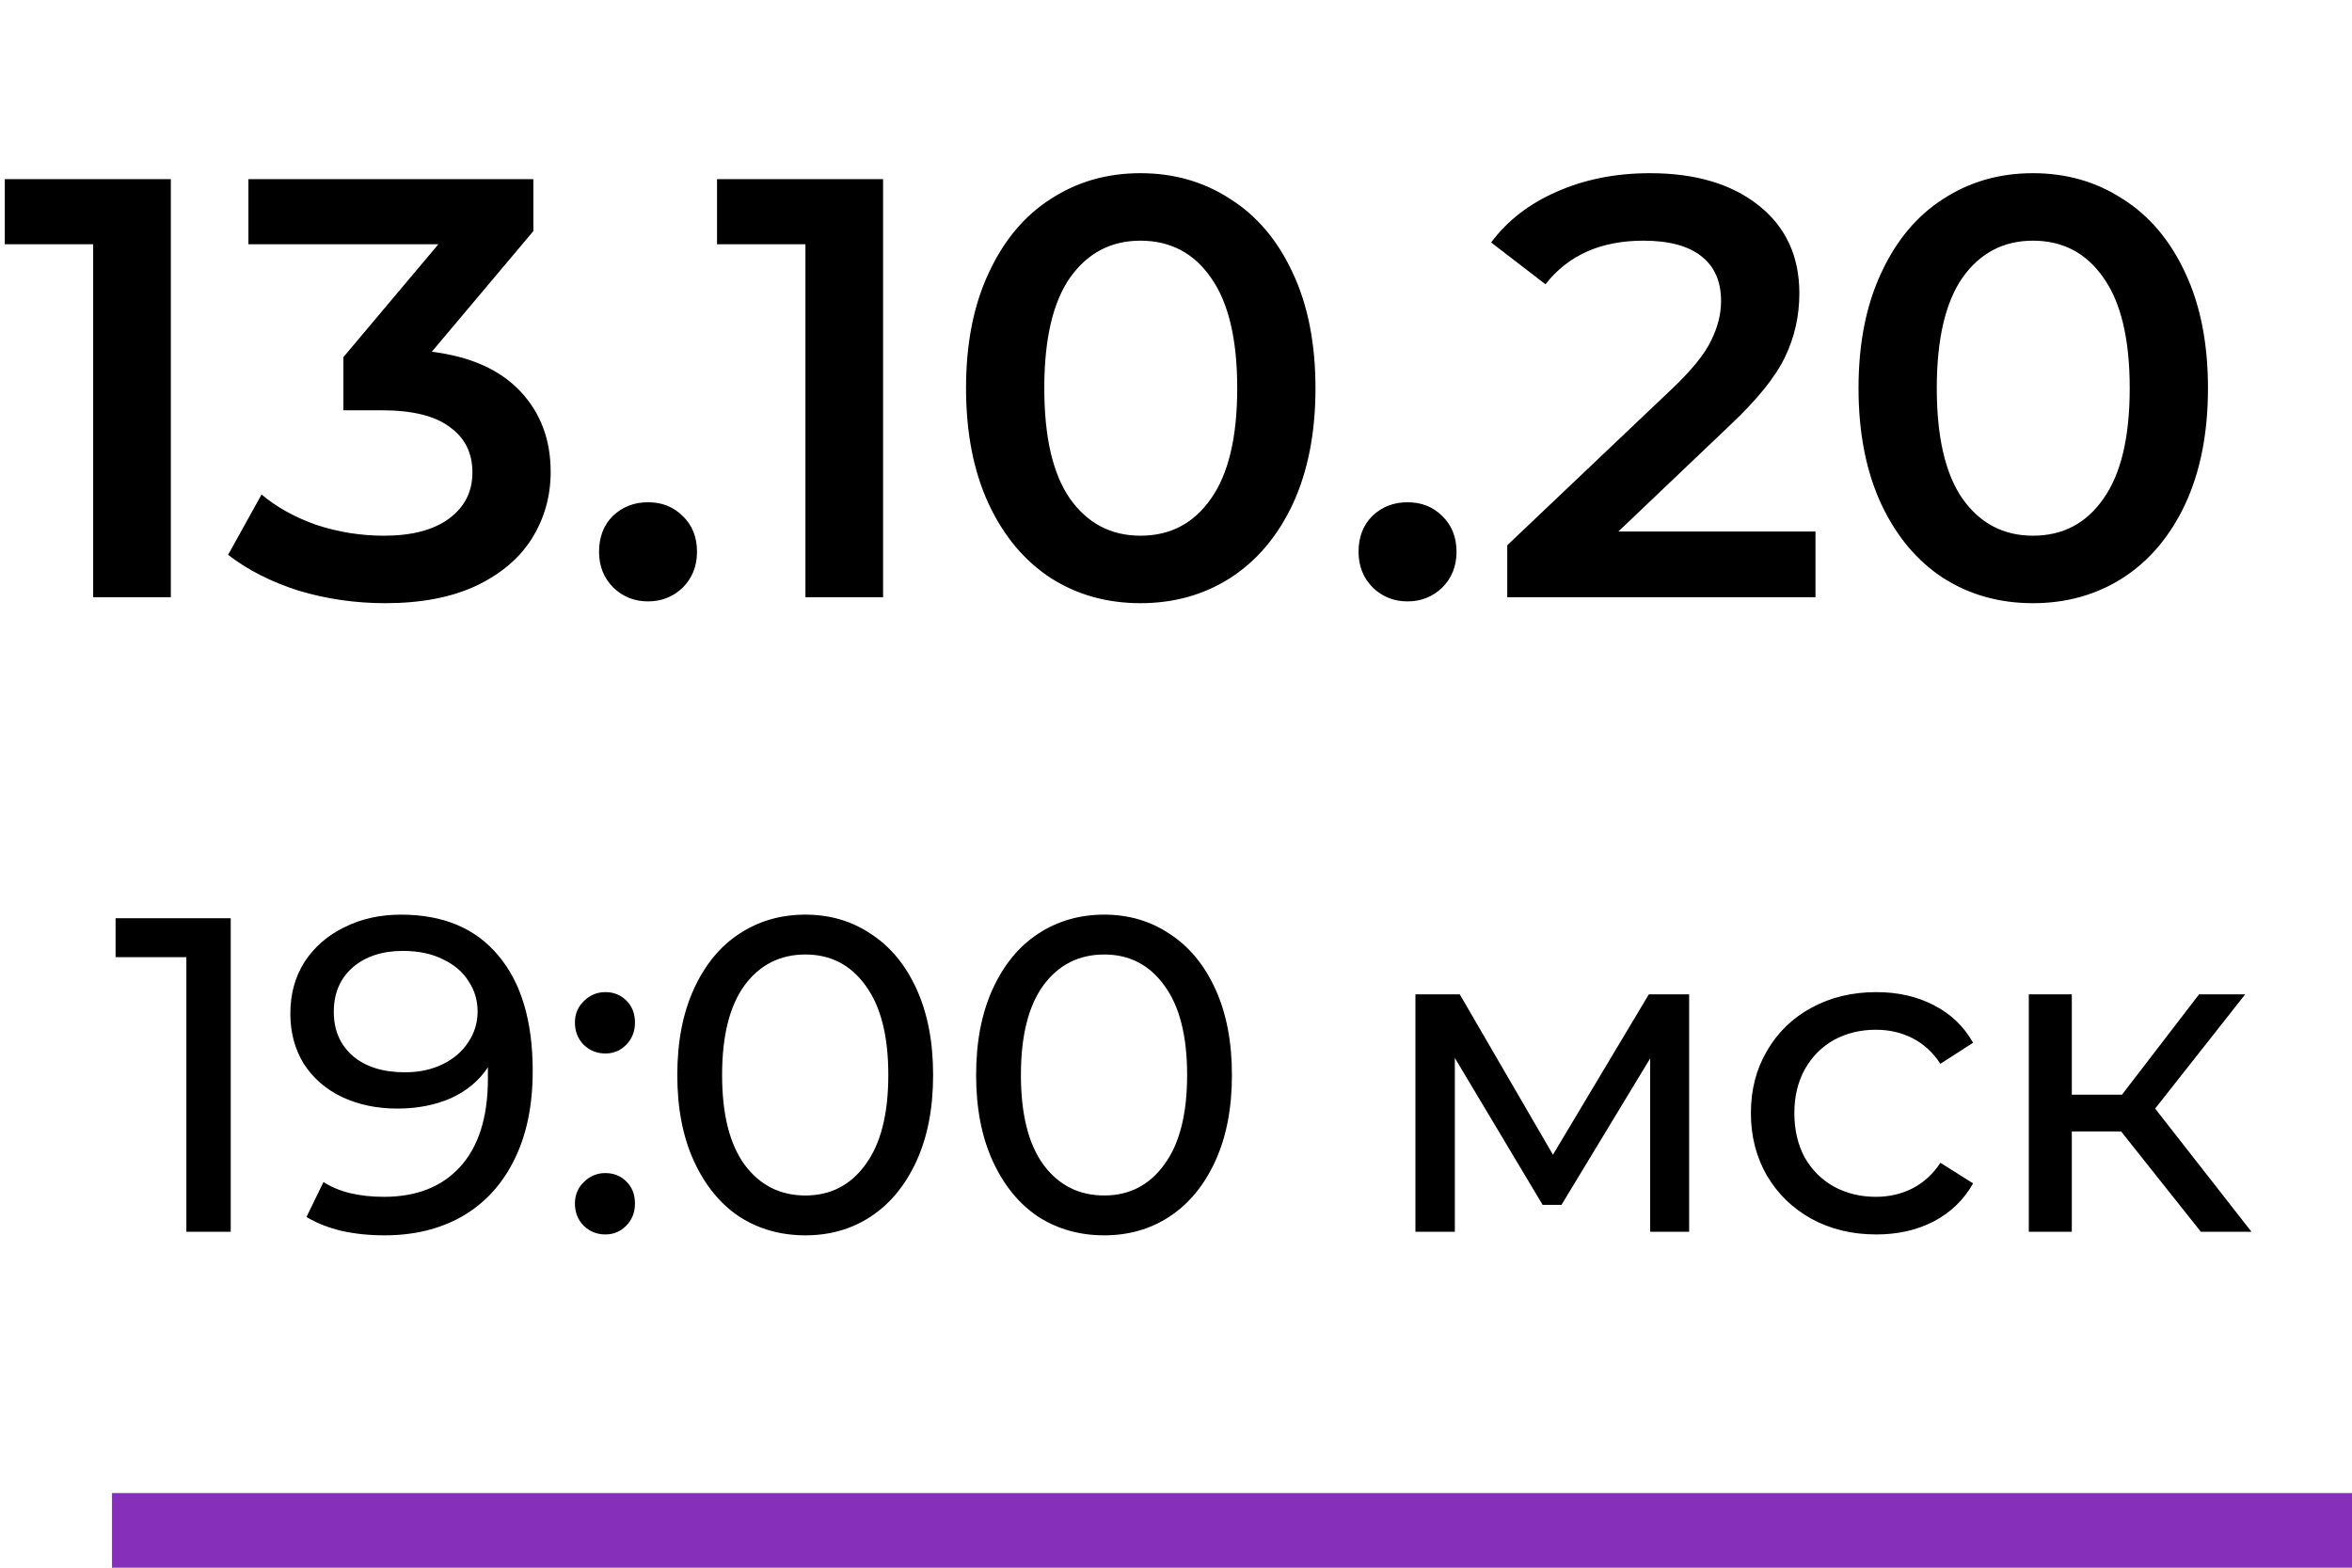
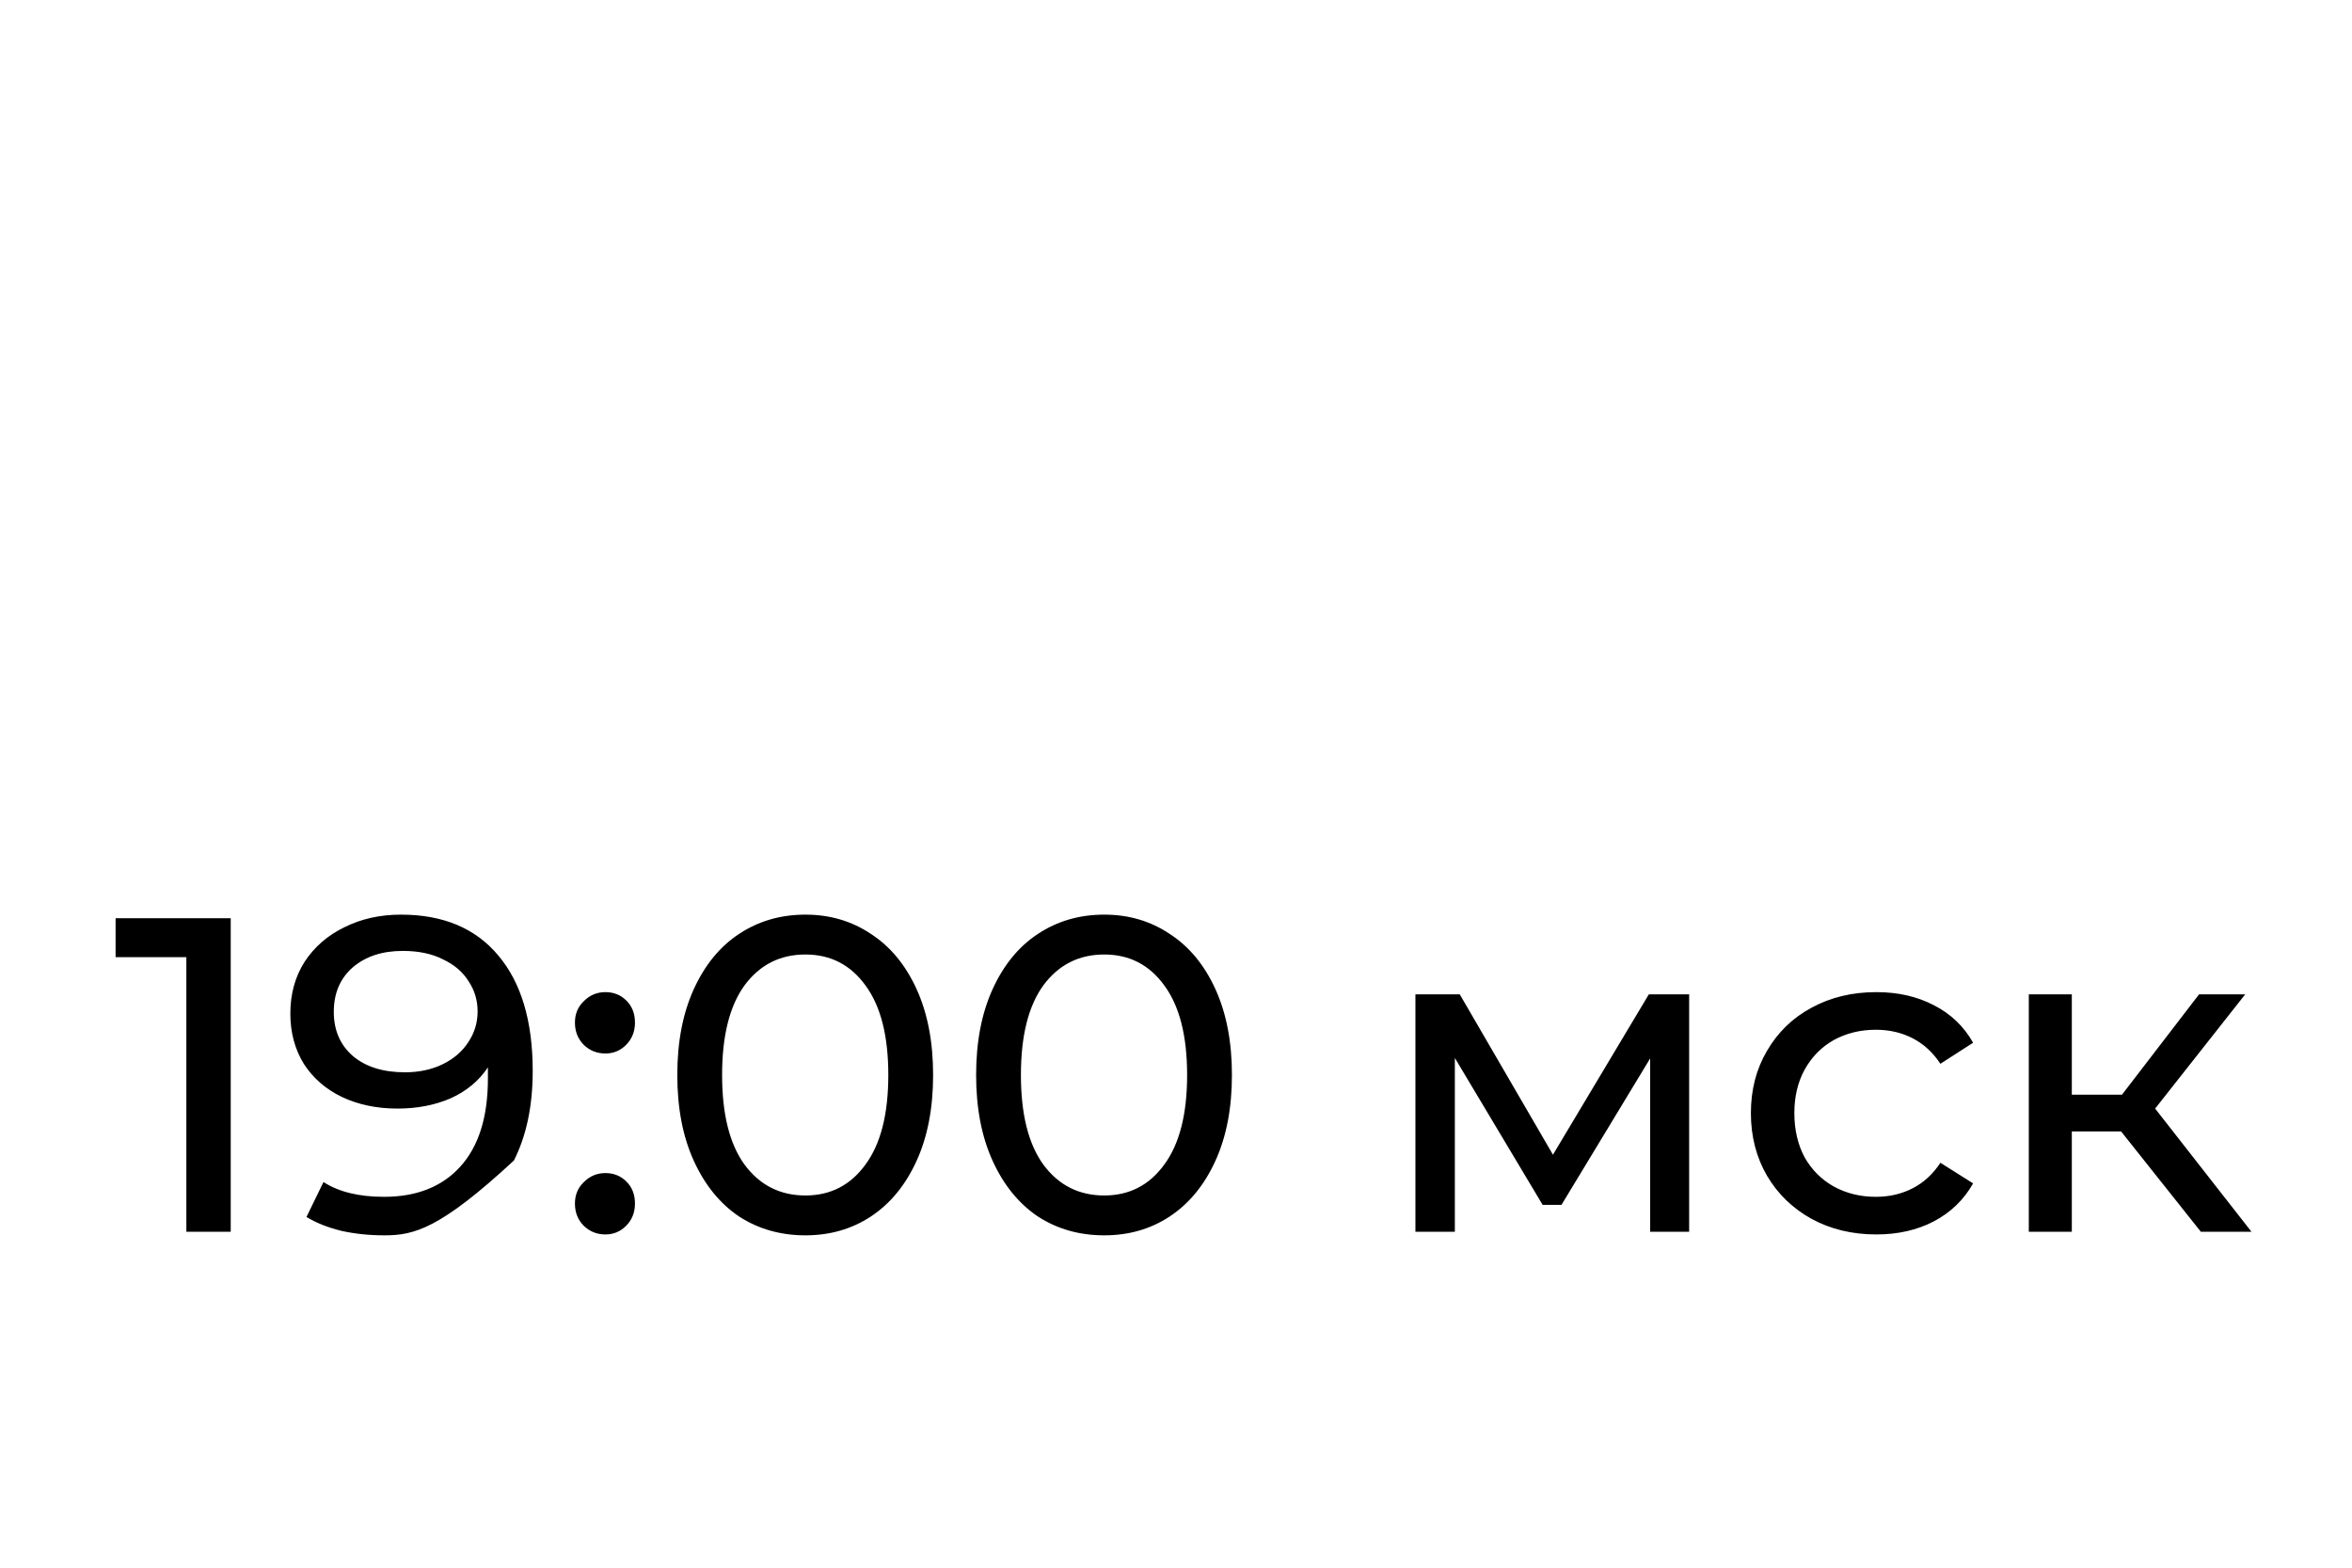
<svg xmlns="http://www.w3.org/2000/svg" width="63" height="42" viewBox="0 0 63 42" fill="none">
-   <path d="M4.576 4.8V16H2.496V6.544H0.128V4.8H4.576ZM11.566 9.424C12.6 9.552 13.39 9.904 13.934 10.48C14.478 11.056 14.75 11.776 14.75 12.64C14.75 13.291 14.584 13.883 14.254 14.416C13.923 14.949 13.422 15.376 12.75 15.696C12.088 16.005 11.278 16.16 10.318 16.16C9.518 16.16 8.744 16.048 7.998 15.824C7.262 15.589 6.632 15.269 6.11 14.864L7.006 13.248C7.411 13.589 7.902 13.861 8.478 14.064C9.064 14.256 9.667 14.352 10.286 14.352C11.022 14.352 11.598 14.203 12.014 13.904C12.44 13.595 12.654 13.179 12.654 12.656C12.654 12.133 12.451 11.728 12.046 11.44C11.651 11.141 11.043 10.992 10.222 10.992H9.198V9.568L11.742 6.544H6.654V4.8H14.286V6.192L11.566 9.424ZM17.358 16.112C16.996 16.112 16.686 15.989 16.43 15.744C16.174 15.488 16.046 15.168 16.046 14.784C16.046 14.389 16.169 14.069 16.414 13.824C16.67 13.579 16.985 13.456 17.358 13.456C17.732 13.456 18.041 13.579 18.286 13.824C18.542 14.069 18.67 14.389 18.67 14.784C18.67 15.168 18.542 15.488 18.286 15.744C18.03 15.989 17.721 16.112 17.358 16.112ZM23.654 4.8V16H21.574V6.544H19.206V4.8H23.654ZM30.548 16.16C29.652 16.16 28.852 15.936 28.148 15.488C27.444 15.029 26.889 14.368 26.484 13.504C26.078 12.629 25.876 11.595 25.876 10.4C25.876 9.205 26.078 8.176 26.484 7.312C26.889 6.437 27.444 5.776 28.148 5.328C28.852 4.869 29.652 4.64 30.548 4.64C31.444 4.64 32.244 4.869 32.948 5.328C33.663 5.776 34.222 6.437 34.628 7.312C35.033 8.176 35.236 9.205 35.236 10.4C35.236 11.595 35.033 12.629 34.628 13.504C34.222 14.368 33.663 15.029 32.948 15.488C32.244 15.936 31.444 16.16 30.548 16.16ZM30.548 14.352C31.348 14.352 31.977 14.021 32.436 13.36C32.905 12.699 33.14 11.712 33.14 10.4C33.14 9.088 32.905 8.101 32.436 7.44C31.977 6.779 31.348 6.448 30.548 6.448C29.759 6.448 29.129 6.779 28.66 7.44C28.201 8.101 27.972 9.088 27.972 10.4C27.972 11.712 28.201 12.699 28.66 13.36C29.129 14.021 29.759 14.352 30.548 14.352ZM37.702 16.112C37.339 16.112 37.03 15.989 36.774 15.744C36.518 15.488 36.39 15.168 36.39 14.784C36.39 14.389 36.513 14.069 36.758 13.824C37.014 13.579 37.329 13.456 37.702 13.456C38.075 13.456 38.385 13.579 38.63 13.824C38.886 14.069 39.014 14.389 39.014 14.784C39.014 15.168 38.886 15.488 38.63 15.744C38.374 15.989 38.065 16.112 37.702 16.112ZM48.629 14.24V16H40.373V14.608L44.821 10.384C45.322 9.904 45.658 9.488 45.828 9.136C46.01 8.773 46.1 8.416 46.1 8.064C46.1 7.541 45.925 7.141 45.572 6.864C45.221 6.587 44.703 6.448 44.02 6.448C42.879 6.448 42.005 6.837 41.397 7.616L39.941 6.496C40.378 5.909 40.965 5.456 41.7 5.136C42.447 4.805 43.279 4.64 44.197 4.64C45.413 4.64 46.383 4.928 47.108 5.504C47.834 6.08 48.197 6.864 48.197 7.856C48.197 8.464 48.069 9.035 47.812 9.568C47.556 10.101 47.066 10.709 46.34 11.392L43.349 14.24H48.629ZM54.454 16.16C53.558 16.16 52.758 15.936 52.054 15.488C51.35 15.029 50.795 14.368 50.39 13.504C49.985 12.629 49.782 11.595 49.782 10.4C49.782 9.205 49.985 8.176 50.39 7.312C50.795 6.437 51.35 5.776 52.054 5.328C52.758 4.869 53.558 4.64 54.454 4.64C55.35 4.64 56.15 4.869 56.854 5.328C57.569 5.776 58.129 6.437 58.534 7.312C58.94 8.176 59.142 9.205 59.142 10.4C59.142 11.595 58.94 12.629 58.534 13.504C58.129 14.368 57.569 15.029 56.854 15.488C56.15 15.936 55.35 16.16 54.454 16.16ZM54.454 14.352C55.254 14.352 55.883 14.021 56.342 13.36C56.812 12.699 57.046 11.712 57.046 10.4C57.046 9.088 56.812 8.101 56.342 7.44C55.883 6.779 55.254 6.448 54.454 6.448C53.665 6.448 53.035 6.779 52.566 7.44C52.108 8.101 51.878 9.088 51.878 10.4C51.878 11.712 52.108 12.699 52.566 13.36C53.035 14.021 53.665 14.352 54.454 14.352Z" fill="black" />
-   <path d="M6.18 24.6V33H4.992V25.644H3.096V24.6H6.18ZM10.741 24.504C11.869 24.504 12.737 24.868 13.345 25.596C13.961 26.324 14.269 27.356 14.269 28.692C14.269 29.628 14.101 30.428 13.765 31.092C13.437 31.748 12.973 32.248 12.373 32.592C11.781 32.928 11.089 33.096 10.297 33.096C9.889 33.096 9.505 33.056 9.145 32.976C8.785 32.888 8.473 32.764 8.209 32.604L8.665 31.668C9.073 31.932 9.613 32.064 10.285 32.064C11.157 32.064 11.837 31.796 12.325 31.26C12.821 30.716 13.069 29.928 13.069 28.896V28.596C12.829 28.956 12.497 29.232 12.073 29.424C11.649 29.608 11.173 29.7 10.645 29.7C10.093 29.7 9.597 29.596 9.157 29.388C8.725 29.18 8.385 28.884 8.137 28.5C7.897 28.108 7.777 27.66 7.777 27.156C7.777 26.628 7.905 26.164 8.161 25.764C8.425 25.364 8.781 25.056 9.229 24.84C9.677 24.616 10.181 24.504 10.741 24.504ZM10.849 28.728C11.225 28.728 11.561 28.656 11.857 28.512C12.153 28.368 12.381 28.172 12.541 27.924C12.709 27.676 12.793 27.4 12.793 27.096C12.793 26.8 12.713 26.532 12.553 26.292C12.401 26.044 12.173 25.848 11.869 25.704C11.573 25.552 11.213 25.476 10.789 25.476C10.237 25.476 9.789 25.624 9.445 25.92C9.109 26.216 8.941 26.612 8.941 27.108C8.941 27.604 9.113 28 9.457 28.296C9.801 28.584 10.265 28.728 10.849 28.728ZM16.216 28.224C15.992 28.224 15.8 28.148 15.64 27.996C15.48 27.836 15.4 27.636 15.4 27.396C15.4 27.164 15.48 26.972 15.64 26.82C15.8 26.66 15.992 26.58 16.216 26.58C16.44 26.58 16.628 26.656 16.78 26.808C16.932 26.96 17.008 27.156 17.008 27.396C17.008 27.636 16.928 27.836 16.768 27.996C16.616 28.148 16.432 28.224 16.216 28.224ZM16.216 33.072C15.992 33.072 15.8 32.996 15.64 32.844C15.48 32.684 15.4 32.484 15.4 32.244C15.4 32.012 15.48 31.82 15.64 31.668C15.8 31.508 15.992 31.428 16.216 31.428C16.44 31.428 16.628 31.504 16.78 31.656C16.932 31.808 17.008 32.004 17.008 32.244C17.008 32.484 16.928 32.684 16.768 32.844C16.616 32.996 16.432 33.072 16.216 33.072ZM21.574 33.096C20.91 33.096 20.318 32.928 19.798 32.592C19.286 32.248 18.882 31.752 18.586 31.104C18.29 30.456 18.142 29.688 18.142 28.8C18.142 27.912 18.29 27.144 18.586 26.496C18.882 25.848 19.286 25.356 19.798 25.02C20.318 24.676 20.91 24.504 21.574 24.504C22.23 24.504 22.814 24.676 23.326 25.02C23.846 25.356 24.254 25.848 24.55 26.496C24.846 27.144 24.994 27.912 24.994 28.8C24.994 29.688 24.846 30.456 24.55 31.104C24.254 31.752 23.846 32.248 23.326 32.592C22.814 32.928 22.23 33.096 21.574 33.096ZM21.574 32.028C22.246 32.028 22.782 31.752 23.182 31.2C23.59 30.648 23.794 29.848 23.794 28.8C23.794 27.752 23.59 26.952 23.182 26.4C22.782 25.848 22.246 25.572 21.574 25.572C20.894 25.572 20.35 25.848 19.942 26.4C19.542 26.952 19.342 27.752 19.342 28.8C19.342 29.848 19.542 30.648 19.942 31.2C20.35 31.752 20.894 32.028 21.574 32.028ZM29.578 33.096C28.914 33.096 28.322 32.928 27.802 32.592C27.29 32.248 26.886 31.752 26.59 31.104C26.294 30.456 26.146 29.688 26.146 28.8C26.146 27.912 26.294 27.144 26.59 26.496C26.886 25.848 27.29 25.356 27.802 25.02C28.322 24.676 28.914 24.504 29.578 24.504C30.234 24.504 30.818 24.676 31.33 25.02C31.85 25.356 32.258 25.848 32.554 26.496C32.85 27.144 32.998 27.912 32.998 28.8C32.998 29.688 32.85 30.456 32.554 31.104C32.258 31.752 31.85 32.248 31.33 32.592C30.818 32.928 30.234 33.096 29.578 33.096ZM29.578 32.028C30.25 32.028 30.786 31.752 31.186 31.2C31.594 30.648 31.798 29.848 31.798 28.8C31.798 27.752 31.594 26.952 31.186 26.4C30.786 25.848 30.25 25.572 29.578 25.572C28.898 25.572 28.354 25.848 27.946 26.4C27.546 26.952 27.346 27.752 27.346 28.8C27.346 29.848 27.546 30.648 27.946 31.2C28.354 31.752 28.898 32.028 29.578 32.028ZM45.245 26.64V33H44.201V28.356L41.825 32.28H41.321L38.969 28.344V33H37.913V26.64H39.101L41.597 30.936L44.165 26.64H45.245ZM50.259 33.072C49.611 33.072 49.031 32.932 48.519 32.652C48.015 32.372 47.619 31.988 47.331 31.5C47.043 31.004 46.899 30.444 46.899 29.82C46.899 29.196 47.043 28.64 47.331 28.152C47.619 27.656 48.015 27.272 48.519 27C49.031 26.72 49.611 26.58 50.259 26.58C50.835 26.58 51.347 26.696 51.795 26.928C52.251 27.16 52.603 27.496 52.851 27.936L51.975 28.5C51.775 28.196 51.527 27.968 51.231 27.816C50.935 27.664 50.607 27.588 50.247 27.588C49.831 27.588 49.455 27.68 49.119 27.864C48.791 28.048 48.531 28.312 48.339 28.656C48.155 28.992 48.063 29.38 48.063 29.82C48.063 30.268 48.155 30.664 48.339 31.008C48.531 31.344 48.791 31.604 49.119 31.788C49.455 31.972 49.831 32.064 50.247 32.064C50.607 32.064 50.935 31.988 51.231 31.836C51.527 31.684 51.775 31.456 51.975 31.152L52.851 31.704C52.603 32.144 52.251 32.484 51.795 32.724C51.347 32.956 50.835 33.072 50.259 33.072ZM56.815 30.312H55.495V33H54.343V26.64H55.495V29.328H56.839L58.903 26.64H60.139L57.727 29.7L60.307 33H58.951L56.815 30.312Z" fill="black" />
-   <rect x="3" y="40" width="60" height="2" fill="#862FBA" />
+   <path d="M6.18 24.6V33H4.992V25.644H3.096V24.6H6.18ZM10.741 24.504C11.869 24.504 12.737 24.868 13.345 25.596C13.961 26.324 14.269 27.356 14.269 28.692C14.269 29.628 14.101 30.428 13.765 31.092C11.781 32.928 11.089 33.096 10.297 33.096C9.889 33.096 9.505 33.056 9.145 32.976C8.785 32.888 8.473 32.764 8.209 32.604L8.665 31.668C9.073 31.932 9.613 32.064 10.285 32.064C11.157 32.064 11.837 31.796 12.325 31.26C12.821 30.716 13.069 29.928 13.069 28.896V28.596C12.829 28.956 12.497 29.232 12.073 29.424C11.649 29.608 11.173 29.7 10.645 29.7C10.093 29.7 9.597 29.596 9.157 29.388C8.725 29.18 8.385 28.884 8.137 28.5C7.897 28.108 7.777 27.66 7.777 27.156C7.777 26.628 7.905 26.164 8.161 25.764C8.425 25.364 8.781 25.056 9.229 24.84C9.677 24.616 10.181 24.504 10.741 24.504ZM10.849 28.728C11.225 28.728 11.561 28.656 11.857 28.512C12.153 28.368 12.381 28.172 12.541 27.924C12.709 27.676 12.793 27.4 12.793 27.096C12.793 26.8 12.713 26.532 12.553 26.292C12.401 26.044 12.173 25.848 11.869 25.704C11.573 25.552 11.213 25.476 10.789 25.476C10.237 25.476 9.789 25.624 9.445 25.92C9.109 26.216 8.941 26.612 8.941 27.108C8.941 27.604 9.113 28 9.457 28.296C9.801 28.584 10.265 28.728 10.849 28.728ZM16.216 28.224C15.992 28.224 15.8 28.148 15.64 27.996C15.48 27.836 15.4 27.636 15.4 27.396C15.4 27.164 15.48 26.972 15.64 26.82C15.8 26.66 15.992 26.58 16.216 26.58C16.44 26.58 16.628 26.656 16.78 26.808C16.932 26.96 17.008 27.156 17.008 27.396C17.008 27.636 16.928 27.836 16.768 27.996C16.616 28.148 16.432 28.224 16.216 28.224ZM16.216 33.072C15.992 33.072 15.8 32.996 15.64 32.844C15.48 32.684 15.4 32.484 15.4 32.244C15.4 32.012 15.48 31.82 15.64 31.668C15.8 31.508 15.992 31.428 16.216 31.428C16.44 31.428 16.628 31.504 16.78 31.656C16.932 31.808 17.008 32.004 17.008 32.244C17.008 32.484 16.928 32.684 16.768 32.844C16.616 32.996 16.432 33.072 16.216 33.072ZM21.574 33.096C20.91 33.096 20.318 32.928 19.798 32.592C19.286 32.248 18.882 31.752 18.586 31.104C18.29 30.456 18.142 29.688 18.142 28.8C18.142 27.912 18.29 27.144 18.586 26.496C18.882 25.848 19.286 25.356 19.798 25.02C20.318 24.676 20.91 24.504 21.574 24.504C22.23 24.504 22.814 24.676 23.326 25.02C23.846 25.356 24.254 25.848 24.55 26.496C24.846 27.144 24.994 27.912 24.994 28.8C24.994 29.688 24.846 30.456 24.55 31.104C24.254 31.752 23.846 32.248 23.326 32.592C22.814 32.928 22.23 33.096 21.574 33.096ZM21.574 32.028C22.246 32.028 22.782 31.752 23.182 31.2C23.59 30.648 23.794 29.848 23.794 28.8C23.794 27.752 23.59 26.952 23.182 26.4C22.782 25.848 22.246 25.572 21.574 25.572C20.894 25.572 20.35 25.848 19.942 26.4C19.542 26.952 19.342 27.752 19.342 28.8C19.342 29.848 19.542 30.648 19.942 31.2C20.35 31.752 20.894 32.028 21.574 32.028ZM29.578 33.096C28.914 33.096 28.322 32.928 27.802 32.592C27.29 32.248 26.886 31.752 26.59 31.104C26.294 30.456 26.146 29.688 26.146 28.8C26.146 27.912 26.294 27.144 26.59 26.496C26.886 25.848 27.29 25.356 27.802 25.02C28.322 24.676 28.914 24.504 29.578 24.504C30.234 24.504 30.818 24.676 31.33 25.02C31.85 25.356 32.258 25.848 32.554 26.496C32.85 27.144 32.998 27.912 32.998 28.8C32.998 29.688 32.85 30.456 32.554 31.104C32.258 31.752 31.85 32.248 31.33 32.592C30.818 32.928 30.234 33.096 29.578 33.096ZM29.578 32.028C30.25 32.028 30.786 31.752 31.186 31.2C31.594 30.648 31.798 29.848 31.798 28.8C31.798 27.752 31.594 26.952 31.186 26.4C30.786 25.848 30.25 25.572 29.578 25.572C28.898 25.572 28.354 25.848 27.946 26.4C27.546 26.952 27.346 27.752 27.346 28.8C27.346 29.848 27.546 30.648 27.946 31.2C28.354 31.752 28.898 32.028 29.578 32.028ZM45.245 26.64V33H44.201V28.356L41.825 32.28H41.321L38.969 28.344V33H37.913V26.64H39.101L41.597 30.936L44.165 26.64H45.245ZM50.259 33.072C49.611 33.072 49.031 32.932 48.519 32.652C48.015 32.372 47.619 31.988 47.331 31.5C47.043 31.004 46.899 30.444 46.899 29.82C46.899 29.196 47.043 28.64 47.331 28.152C47.619 27.656 48.015 27.272 48.519 27C49.031 26.72 49.611 26.58 50.259 26.58C50.835 26.58 51.347 26.696 51.795 26.928C52.251 27.16 52.603 27.496 52.851 27.936L51.975 28.5C51.775 28.196 51.527 27.968 51.231 27.816C50.935 27.664 50.607 27.588 50.247 27.588C49.831 27.588 49.455 27.68 49.119 27.864C48.791 28.048 48.531 28.312 48.339 28.656C48.155 28.992 48.063 29.38 48.063 29.82C48.063 30.268 48.155 30.664 48.339 31.008C48.531 31.344 48.791 31.604 49.119 31.788C49.455 31.972 49.831 32.064 50.247 32.064C50.607 32.064 50.935 31.988 51.231 31.836C51.527 31.684 51.775 31.456 51.975 31.152L52.851 31.704C52.603 32.144 52.251 32.484 51.795 32.724C51.347 32.956 50.835 33.072 50.259 33.072ZM56.815 30.312H55.495V33H54.343V26.64H55.495V29.328H56.839L58.903 26.64H60.139L57.727 29.7L60.307 33H58.951L56.815 30.312Z" fill="black" />
</svg>